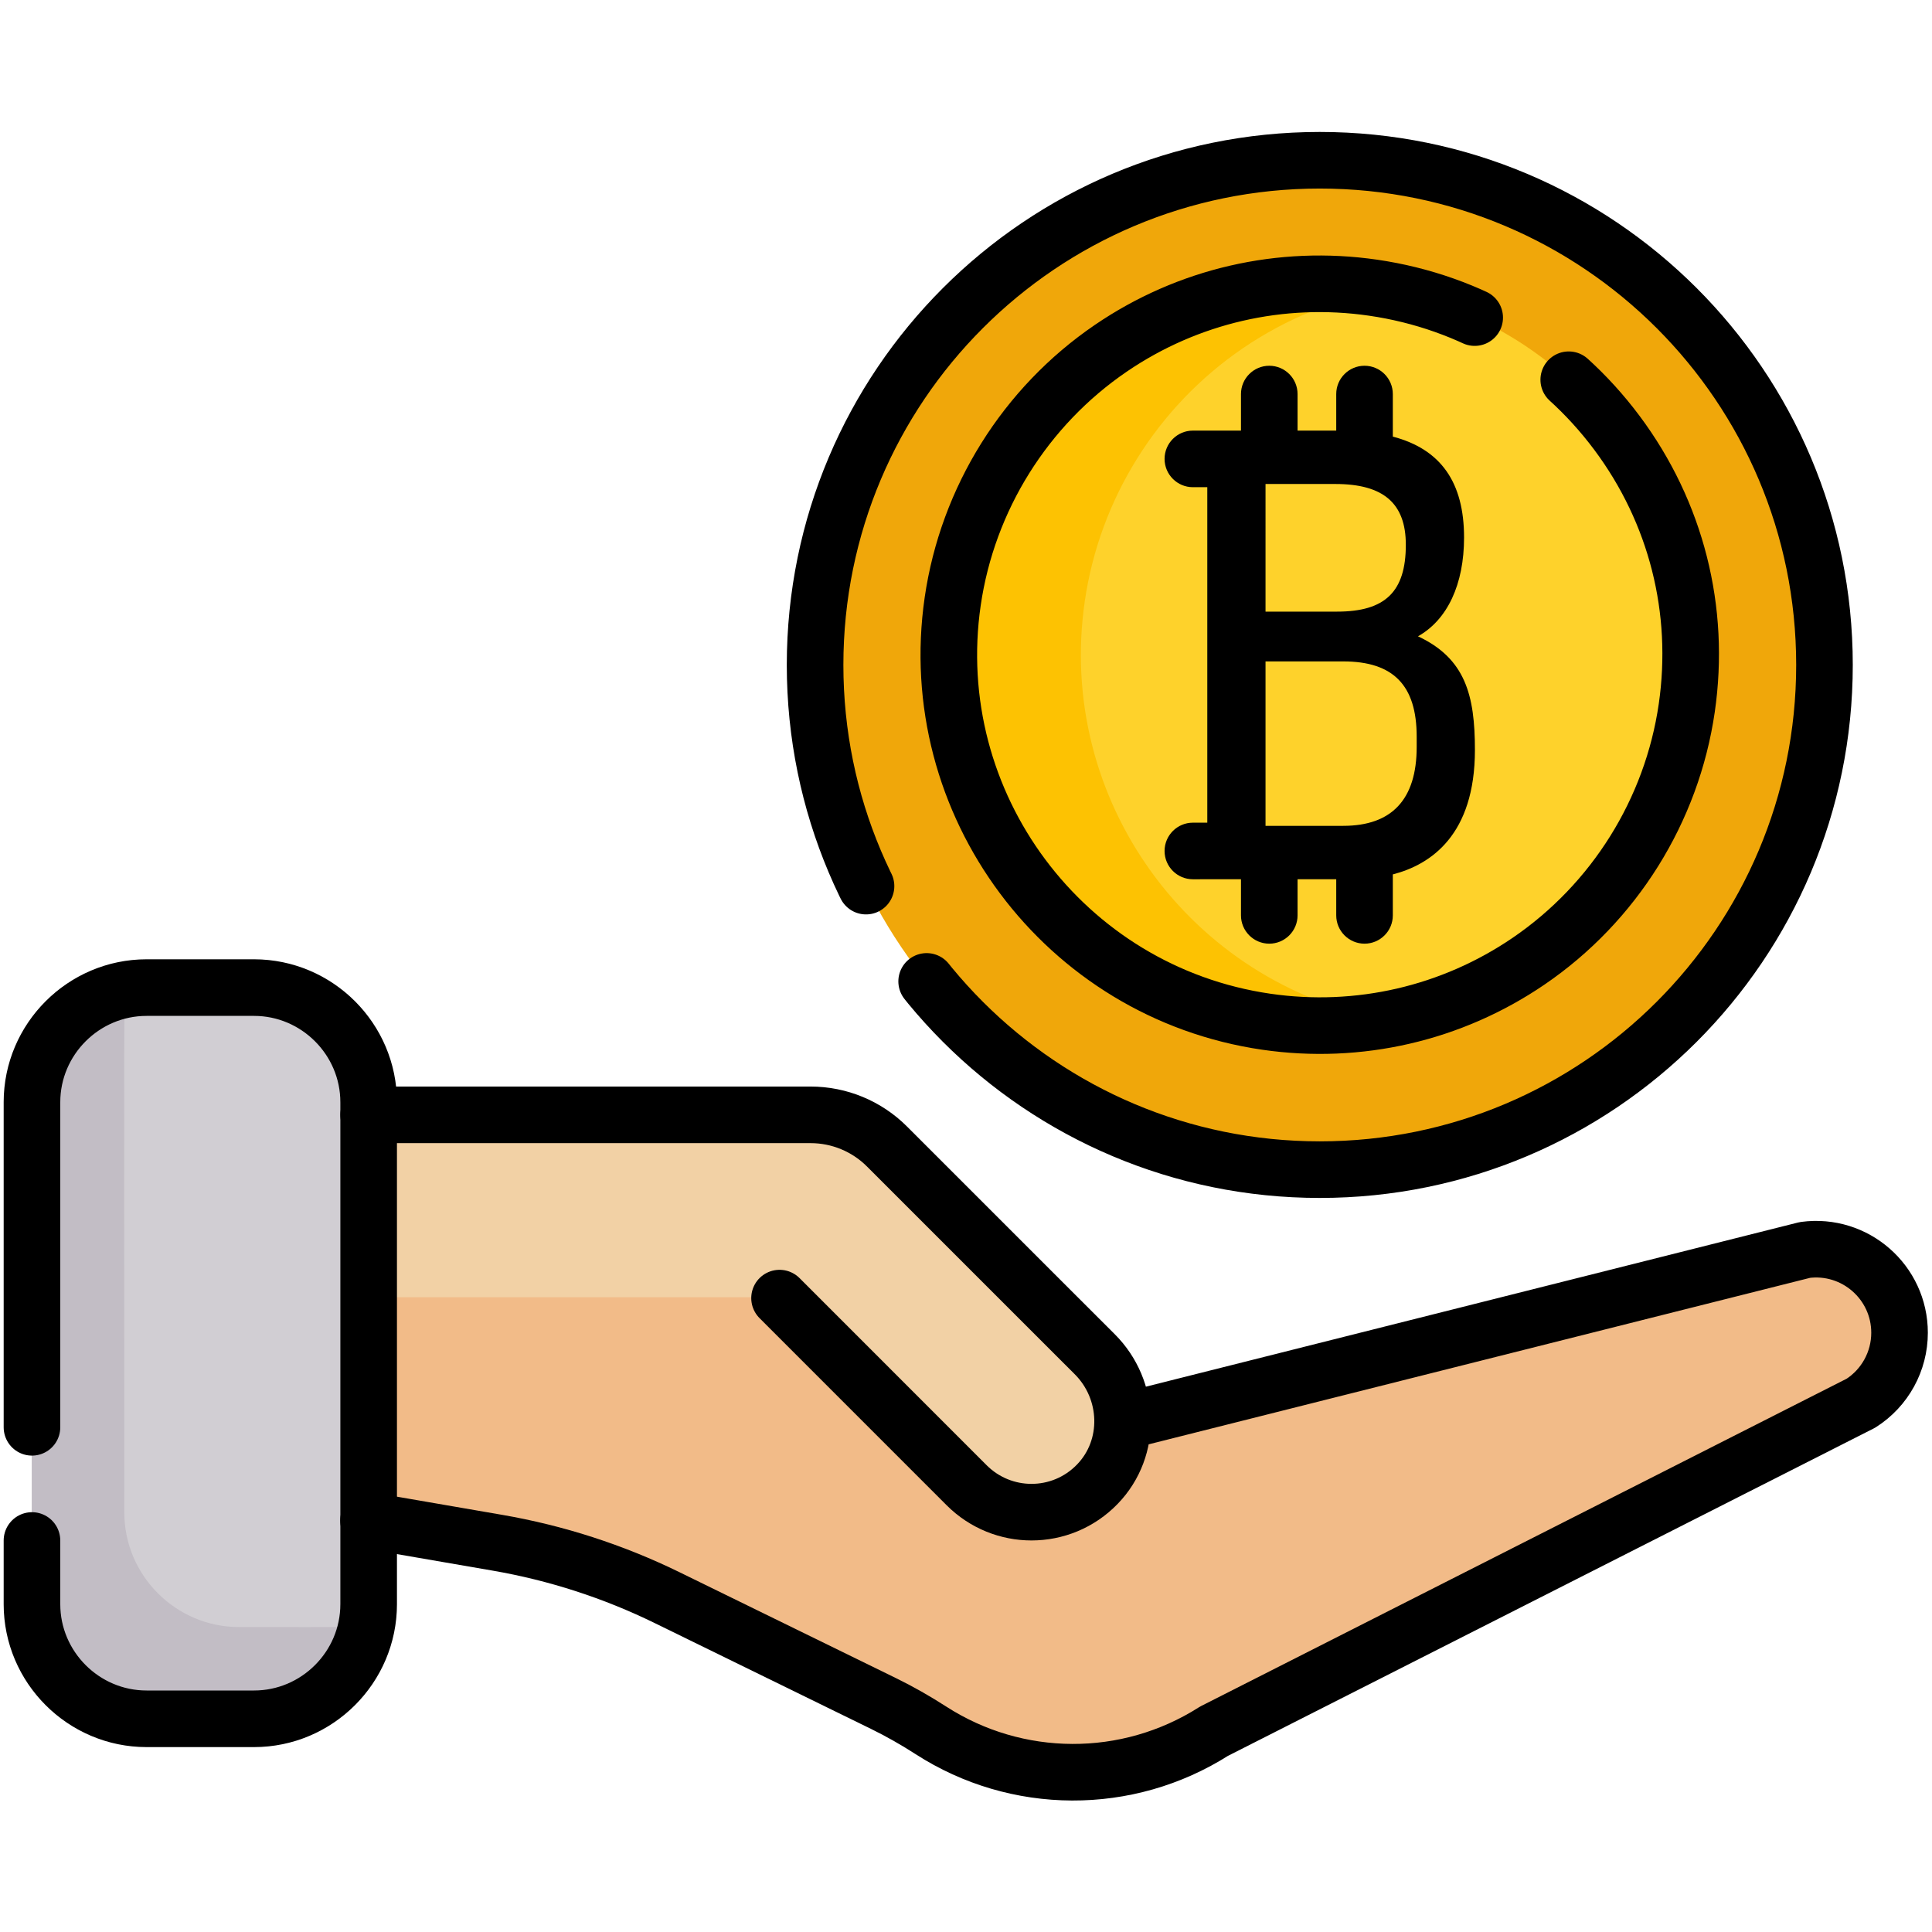
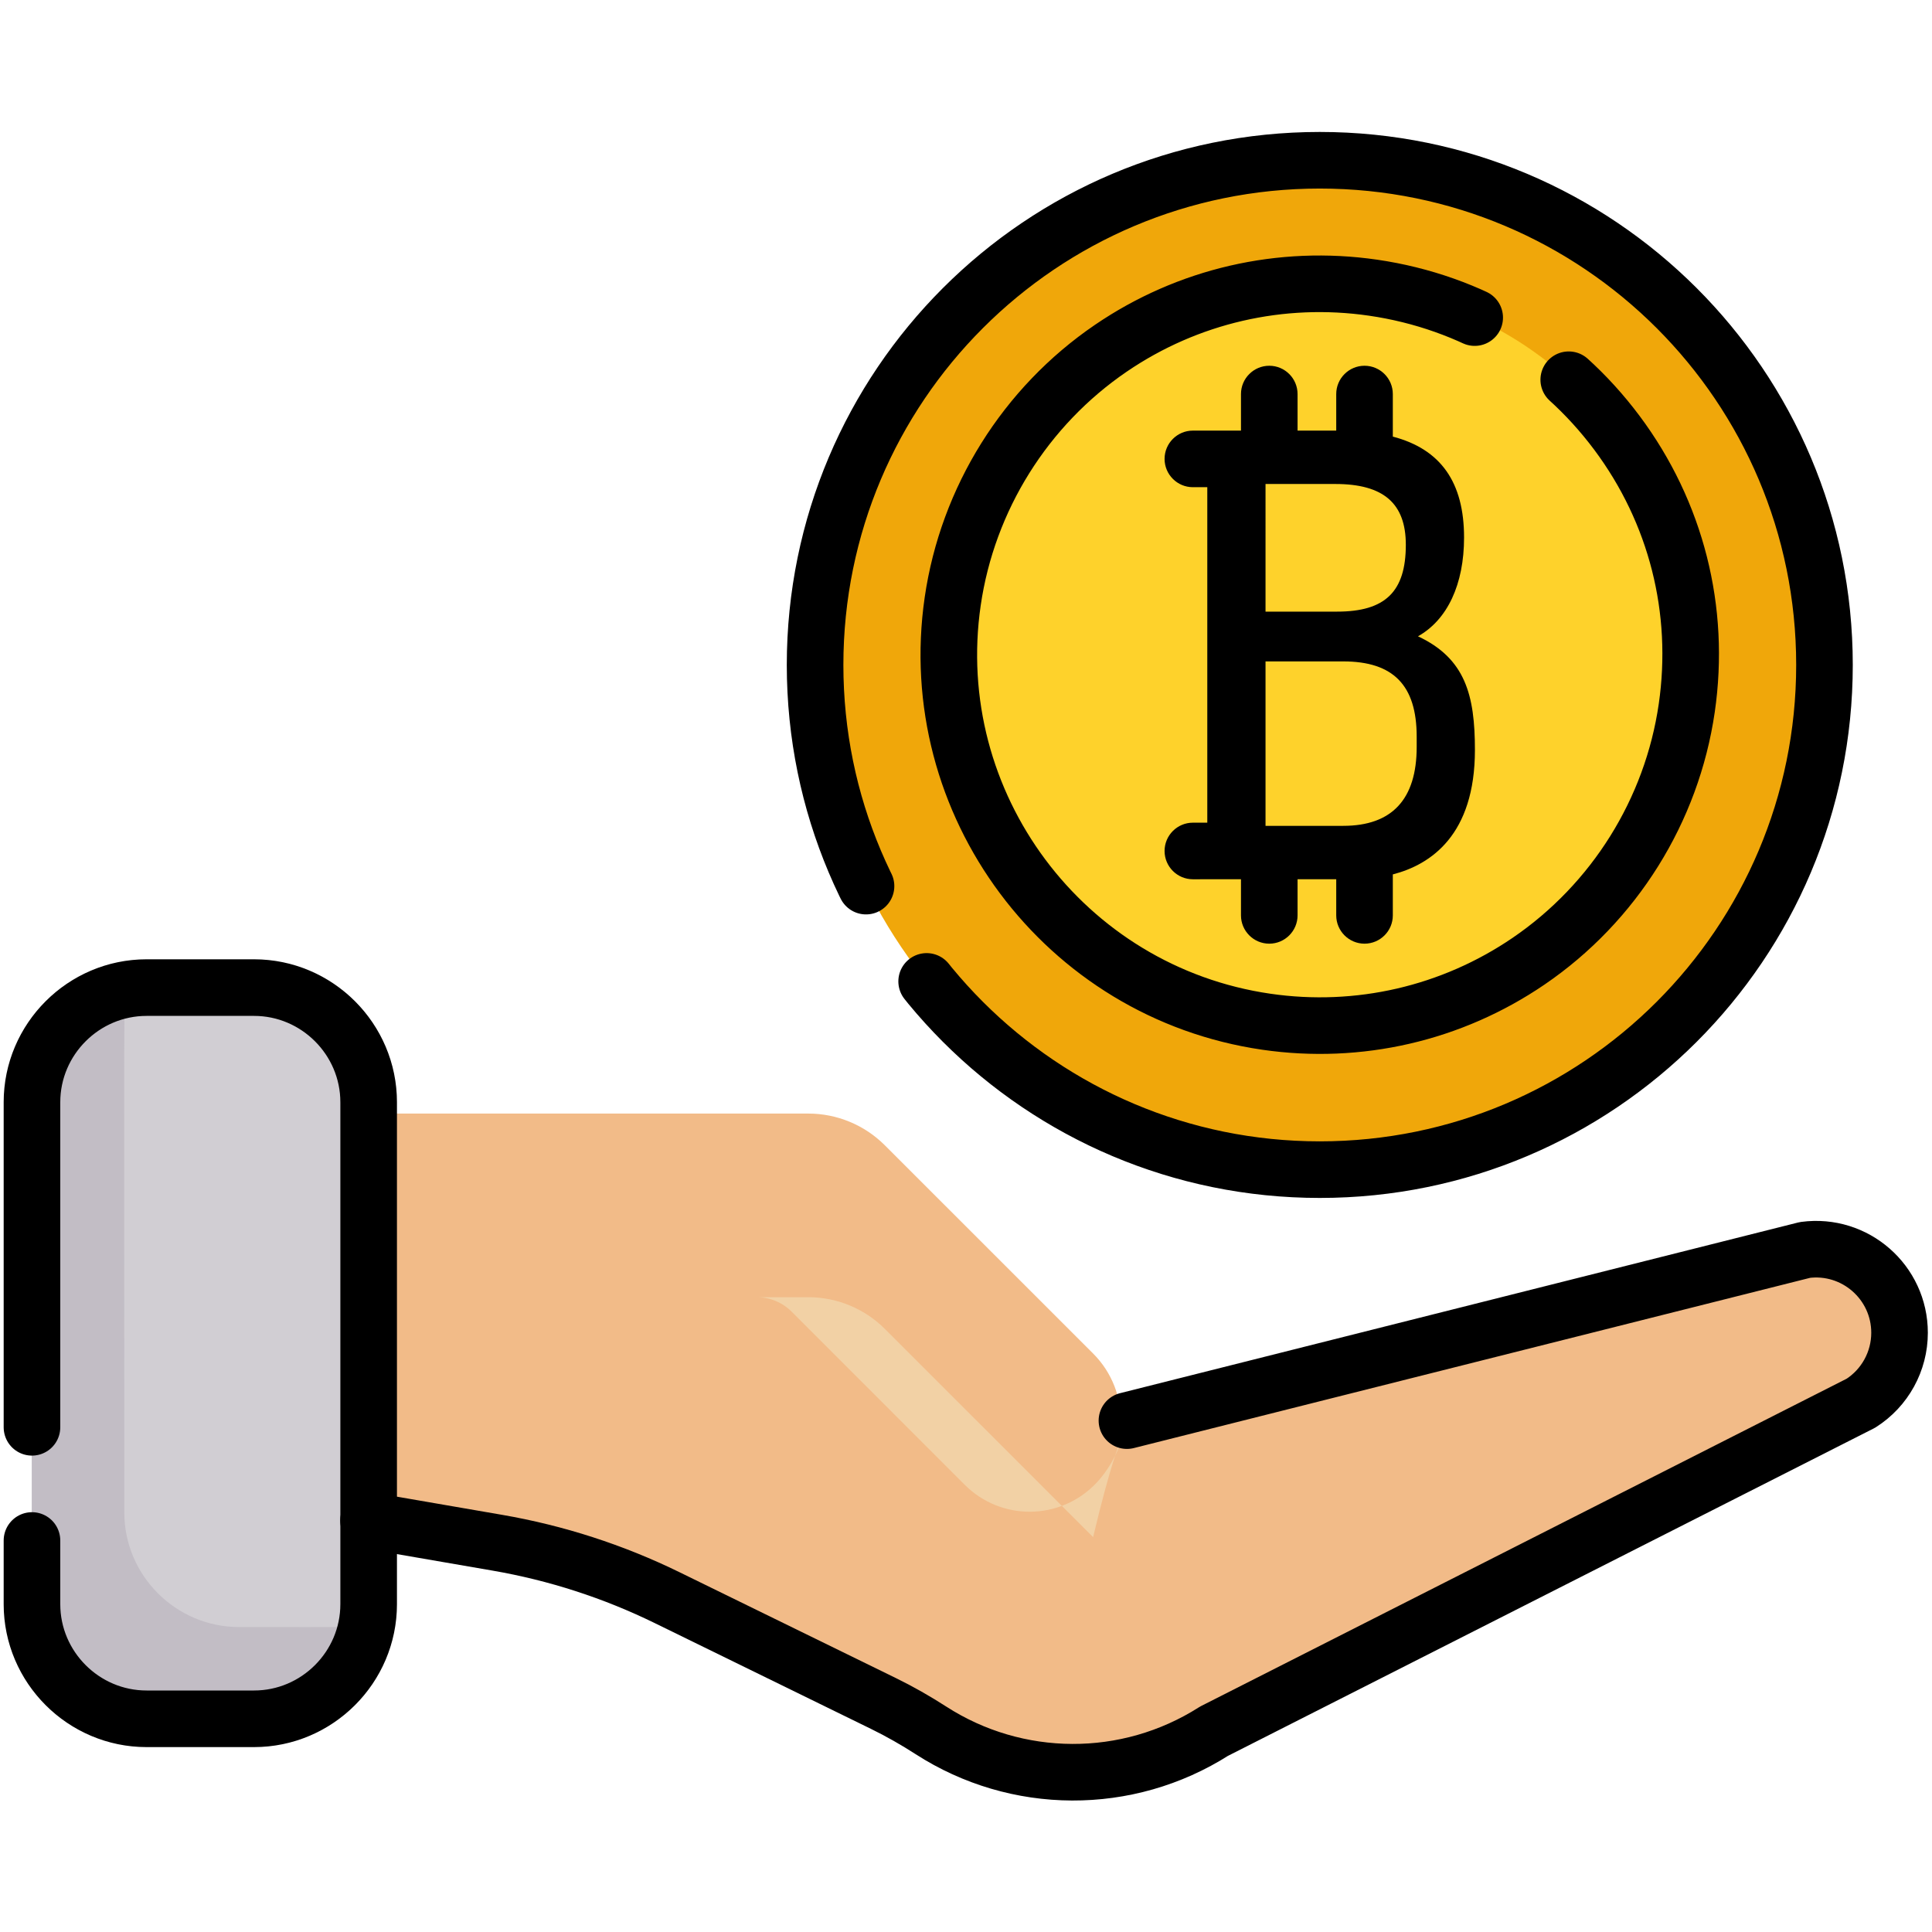
<svg xmlns="http://www.w3.org/2000/svg" version="1.1" id="svg1437" width="682.667" height="682.667" viewBox="0 0 682.667 682.667">
  <defs id="defs1441">
    <clipPath clipPathUnits="userSpaceOnUse" id="clipPath1451">
      <path d="M 0,512 H 512 V 0 H 0 Z" id="path1449" />
    </clipPath>
  </defs>
  <g id="g1443" transform="matrix(1.333,0,0,-1.333,0,682.667)">
    <g id="g1445">
      <g id="g1447" clip-path="url(#clipPath1451)">
        <g id="g1453" transform="translate(483.627,335.866)">
          <path d="m 0,0 c 0,-73.887 -59.897,-133.784 -133.784,-133.784 -73.886,0 -133.784,59.897 -133.784,133.784 0,73.887 59.898,133.784 133.784,133.784 C -59.897,133.784 0,73.887 0,0" style="fill:#f0a70a;fill-opacity:1;fill-rule:nonzero;stroke:none" id="path1455" />
        </g>
        <g id="g1457" transform="translate(405.183,257.332)">
          <path d="m 0,0 c -20.383,-13.895 -45.063,-19.593 -69.494,-16.042 -53.645,7.796 -90.946,57.783 -83.15,111.428 3.949,27.173 19.234,51.633 41.935,67.108 20.383,13.896 45.063,19.593 69.494,16.043 C -15.229,174.76 7.732,161.089 23.437,140.043 39.142,118.997 45.711,93.095 41.935,67.108 37.985,39.936 22.701,15.476 0,0" style="fill:#fed22b;fill-opacity:1;fill-rule:nonzero;stroke:none" id="path1459" />
        </g>
        <g id="g1461" transform="translate(367.394,241.838)">
-           <path d="m 0,0 c -10.36,-1.89 -21.06,-2.1 -31.7,-0.55 -53.65,7.8 -90.95,57.79 -83.15,111.43 3.94,27.17 19.23,51.63 41.93,67.11 20.38,13.89 45.06,19.59 69.49,16.04 1.11,-0.16 2.22,-0.34 3.32,-0.54 -13.43,-2.43 -26.3,-7.66 -37.81,-15.5 -22.7,-15.48 -37.99,-39.94 -41.93,-67.11 C -87.49,58.35 -51.87,9.32 0,0" style="fill:#fdc202;fill-opacity:1;fill-rule:nonzero;stroke:none" id="path1463" />
-         </g>
+           </g>
        <g id="g1465" transform="translate(493.248,140.344)">
          <path d="m 0,0 -171.822,-87.12 c -23.087,-14.689 -52.454,-14.435 -75.171,0.197 -10.665,6.877 -14.014,7.541 -70.093,35.266 -24.919,12.193 -47.62,16.074 -84.622,20.635 V 76.605 h 122.71 c 7.623,0 14.921,-3.03 20.311,-8.42 1.687,-1.687 -11.194,11.191 55.196,-55.185 5.043,-5.042 7.541,-11.774 7.356,-18.437 l 1.18,0.81 180.103,45.341 C 9.013,43.731 19.702,12.505 0,0" style="fill:#f2bb88;fill-opacity:1;fill-rule:nonzero;stroke:none" id="path1467" />
        </g>
        <g id="g1469" transform="translate(290.446,118.846)">
-           <path d="m 0,0 c -9.473,-9.793 -25.054,-9.944 -34.715,-0.304 l -45.893,45.902 c -2.45,2.45 -5.772,3.827 -9.237,3.827 h -109.06 v 48.676 h 122.712 c 7.624,0 14.923,-3.027 20.309,-8.413 1.687,-1.687 -11.194,11.191 55.196,-55.186 C 8.677,25.136 9.346,9.674 0,0" style="fill:#f2d1a5;fill-opacity:1;fill-rule:nonzero;stroke:none" id="path1471" />
+           <path d="m 0,0 c -9.473,-9.793 -25.054,-9.944 -34.715,-0.304 l -45.893,45.902 c -2.45,2.45 -5.772,3.827 -9.237,3.827 h -109.06 h 122.712 c 7.624,0 14.923,-3.027 20.309,-8.413 1.687,-1.687 -11.194,11.191 55.196,-55.186 C 8.677,25.136 9.346,9.674 0,0" style="fill:#f2d1a5;fill-opacity:1;fill-rule:nonzero;stroke:none" id="path1471" />
        </g>
        <g id="g1473" transform="translate(97.68,219.935)">
          <path d="m 0,0 v -133.06 c 0,-1.89 -0.18,-3.75 -0.51,-5.55 h -0.01 c -2.62,-14.08 -15.04,-24.83 -29.86,-24.83 h -28.49 c -16.71,0 -30.38,13.67 -30.38,30.38 V 0 c 0,14.89 10.85,27.36 25.04,29.9 1.74,0.32 3.52,0.48 5.34,0.48 h 28.49 C -13.67,30.38 0,16.71 0,0" style="fill:#d1ced3;fill-opacity:1;fill-rule:nonzero;stroke:none" id="path1475" />
        </g>
        <g id="g1477" transform="translate(97.16,81.32)">
          <path d="m 0,0 c -2.62,-14.08 -15.04,-24.83 -29.86,-24.83 h -28.49 c -16.71,0 -30.38,13.67 -30.38,30.38 v 133.06 c 0,14.89 10.85,27.36 25.04,29.9 -0.745,-3.94 -0.52,5.048 -0.52,-138.61 0,-16.71 13.67,-30.38 30.38,-30.38 C -2.537,-0.48 -3.468,-0.638 0,0" style="fill:#c2bdc5;fill-opacity:1;fill-rule:nonzero;stroke:none" id="path1479" />
        </g>
        <g id="g1481" transform="translate(38.856,250.34)">
          <path d="m 0,0 h 28.484 c 16.71,0 30.383,-13.672 30.383,-30.382 v -133.062 c 0,-16.71 -13.673,-30.382 -30.383,-30.382 H 0 c -16.71,0 -30.382,13.672 -30.382,30.382 V -30.382 C -30.382,-13.672 -16.71,0 0,0 Z" style="fill:none;stroke:#000000;stroke-width:15;stroke-linecap:round;stroke-linejoin:round;stroke-miterlimit:10;stroke-dasharray:350, 30;stroke-dashoffset:0;stroke-opacity:1" id="path1483" />
        </g>
        <g id="g1485" transform="translate(97.72,216.61)">
-           <path d="m 0,0 h 75.22 41.92 c 7.61,0 14.9,-3.02 20.27,-8.4 l 40.18,-40.18 14.9,-14.89 c 9.43,-9.43 9.96,-24.84 0.68,-34.43 -4.77,-4.94 -11.11,-7.42 -17.46,-7.42 -6.21,0 -12.43,2.38 -17.18,7.12 l -49.61,49.62" style="fill:none;stroke:#000000;stroke-width:15;stroke-linecap:round;stroke-linejoin:round;stroke-miterlimit:10;stroke-dasharray:none;stroke-opacity:1" id="path1487" />
-         </g>
+           </g>
        <g id="g1489" transform="translate(97.683,109.085)">
          <path d="m 0,0 34.17,-5.901 c 15.617,-2.697 30.77,-7.601 45.005,-14.566 l 57.336,-28.052 c 4.34,-2.124 8.541,-4.52 12.602,-7.137 22.671,-14.611 51.98,-14.863 75.018,-0.202 l 171.456,86.934 c 6.388,4.065 10.256,11.112 10.256,18.683 0,13.394 -11.796,23.722 -25.072,21.952 L 201.041,26.468" style="fill:none;stroke:#000000;stroke-width:15;stroke-linecap:round;stroke-linejoin:round;stroke-miterlimit:10;stroke-dasharray:none;stroke-opacity:1" id="path1491" />
        </g>
        <g id="g1493" transform="translate(216.06,335.866)">
          <path d="m 0,0 c 0,73.887 59.897,133.784 133.784,133.784 73.887,0 133.784,-59.897 133.784,-133.784 0,-73.887 -59.897,-133.784 -133.784,-133.784 C 59.897,-133.784 0,-73.887 0,0 Z" style="fill:none;stroke:#000000;stroke-width:15;stroke-linecap:round;stroke-linejoin:round;stroke-miterlimit:10;stroke-dasharray:750, 30;stroke-dashoffset:0;stroke-opacity:1" id="path1495" />
        </g>
        <g id="g1497" transform="translate(405.183,257.332)">
          <path d="m 0,0 c -20.383,-13.895 -45.063,-19.593 -69.494,-16.042 -53.645,7.796 -90.946,57.783 -83.15,111.428 3.949,27.173 19.234,51.633 41.935,67.108 20.383,13.896 45.063,19.593 69.494,16.043 C -15.229,174.76 7.732,161.089 23.437,140.043 39.142,118.997 45.711,93.095 41.935,67.108 37.985,39.936 22.701,15.476 0,0 Z" style="fill:none;stroke:#000000;stroke-width:15;stroke-linecap:round;stroke-linejoin:round;stroke-miterlimit:10;stroke-dasharray:410, 30;stroke-dashoffset:0;stroke-opacity:1" id="path1499" />
        </g>
        <g id="g1501" transform="translate(375.53,314.131)">
          <path d="m 0,0 c 0,-13.877 -6.552,-20.914 -19.475,-20.914 h -20.593 v 43.588 h 20.593 C -6.188,22.674 0,16.333 0,2.72 Z m -40.068,69.702 h 18.514 c 12.741,0 18.675,-5.121 18.675,-16.116 0,-12.417 -5.441,-17.715 -18.195,-17.715 H -40.068 Z M 0.343,29.328 c 7.794,4.369 12.215,13.763 12.215,26.177 0,14.666 -6.18,23.427 -18.884,26.758 v 11.282 c 0,4.136 -3.364,7.5 -7.5,7.5 -4.135,0 -7.5,-3.364 -7.5,-7.5 v -9.688 c -0.783,0.002 -1.425,0.001 -10.25,0.001 v 9.687 c 0,4.136 -3.364,7.5 -7.5,7.5 -4.135,0 -7.5,-3.364 -7.5,-7.5 v -9.687 l -12.753,-0.004 c -4.135,0 -7.5,-3.364 -7.5,-7.5 0,-4.135 3.365,-7.5 7.5,-7.5 h 3.824 v -88.929 h -3.824 c -4.135,0 -7.5,-3.364 -7.5,-7.5 0,-4.136 3.365,-7.5 7.5,-7.5 l 12.753,0.004 v -9.577 c 0,-4.136 3.365,-7.5 7.5,-7.5 4.136,0 7.5,3.364 7.5,7.5 v 9.577 h 10.25 v -9.577 c 0,-4.136 3.365,-7.5 7.5,-7.5 4.136,0 7.5,3.364 7.5,7.5 v 10.862 c 10.112,2.608 21.763,10.495 21.763,32.987 0,14.522 -2.534,24.248 -15.094,30.127" style="fill:#000000;fill-opacity:1;fill-rule:nonzero;stroke:none" id="path1503" />
        </g>
      </g>
    </g>
  </g>
</svg>